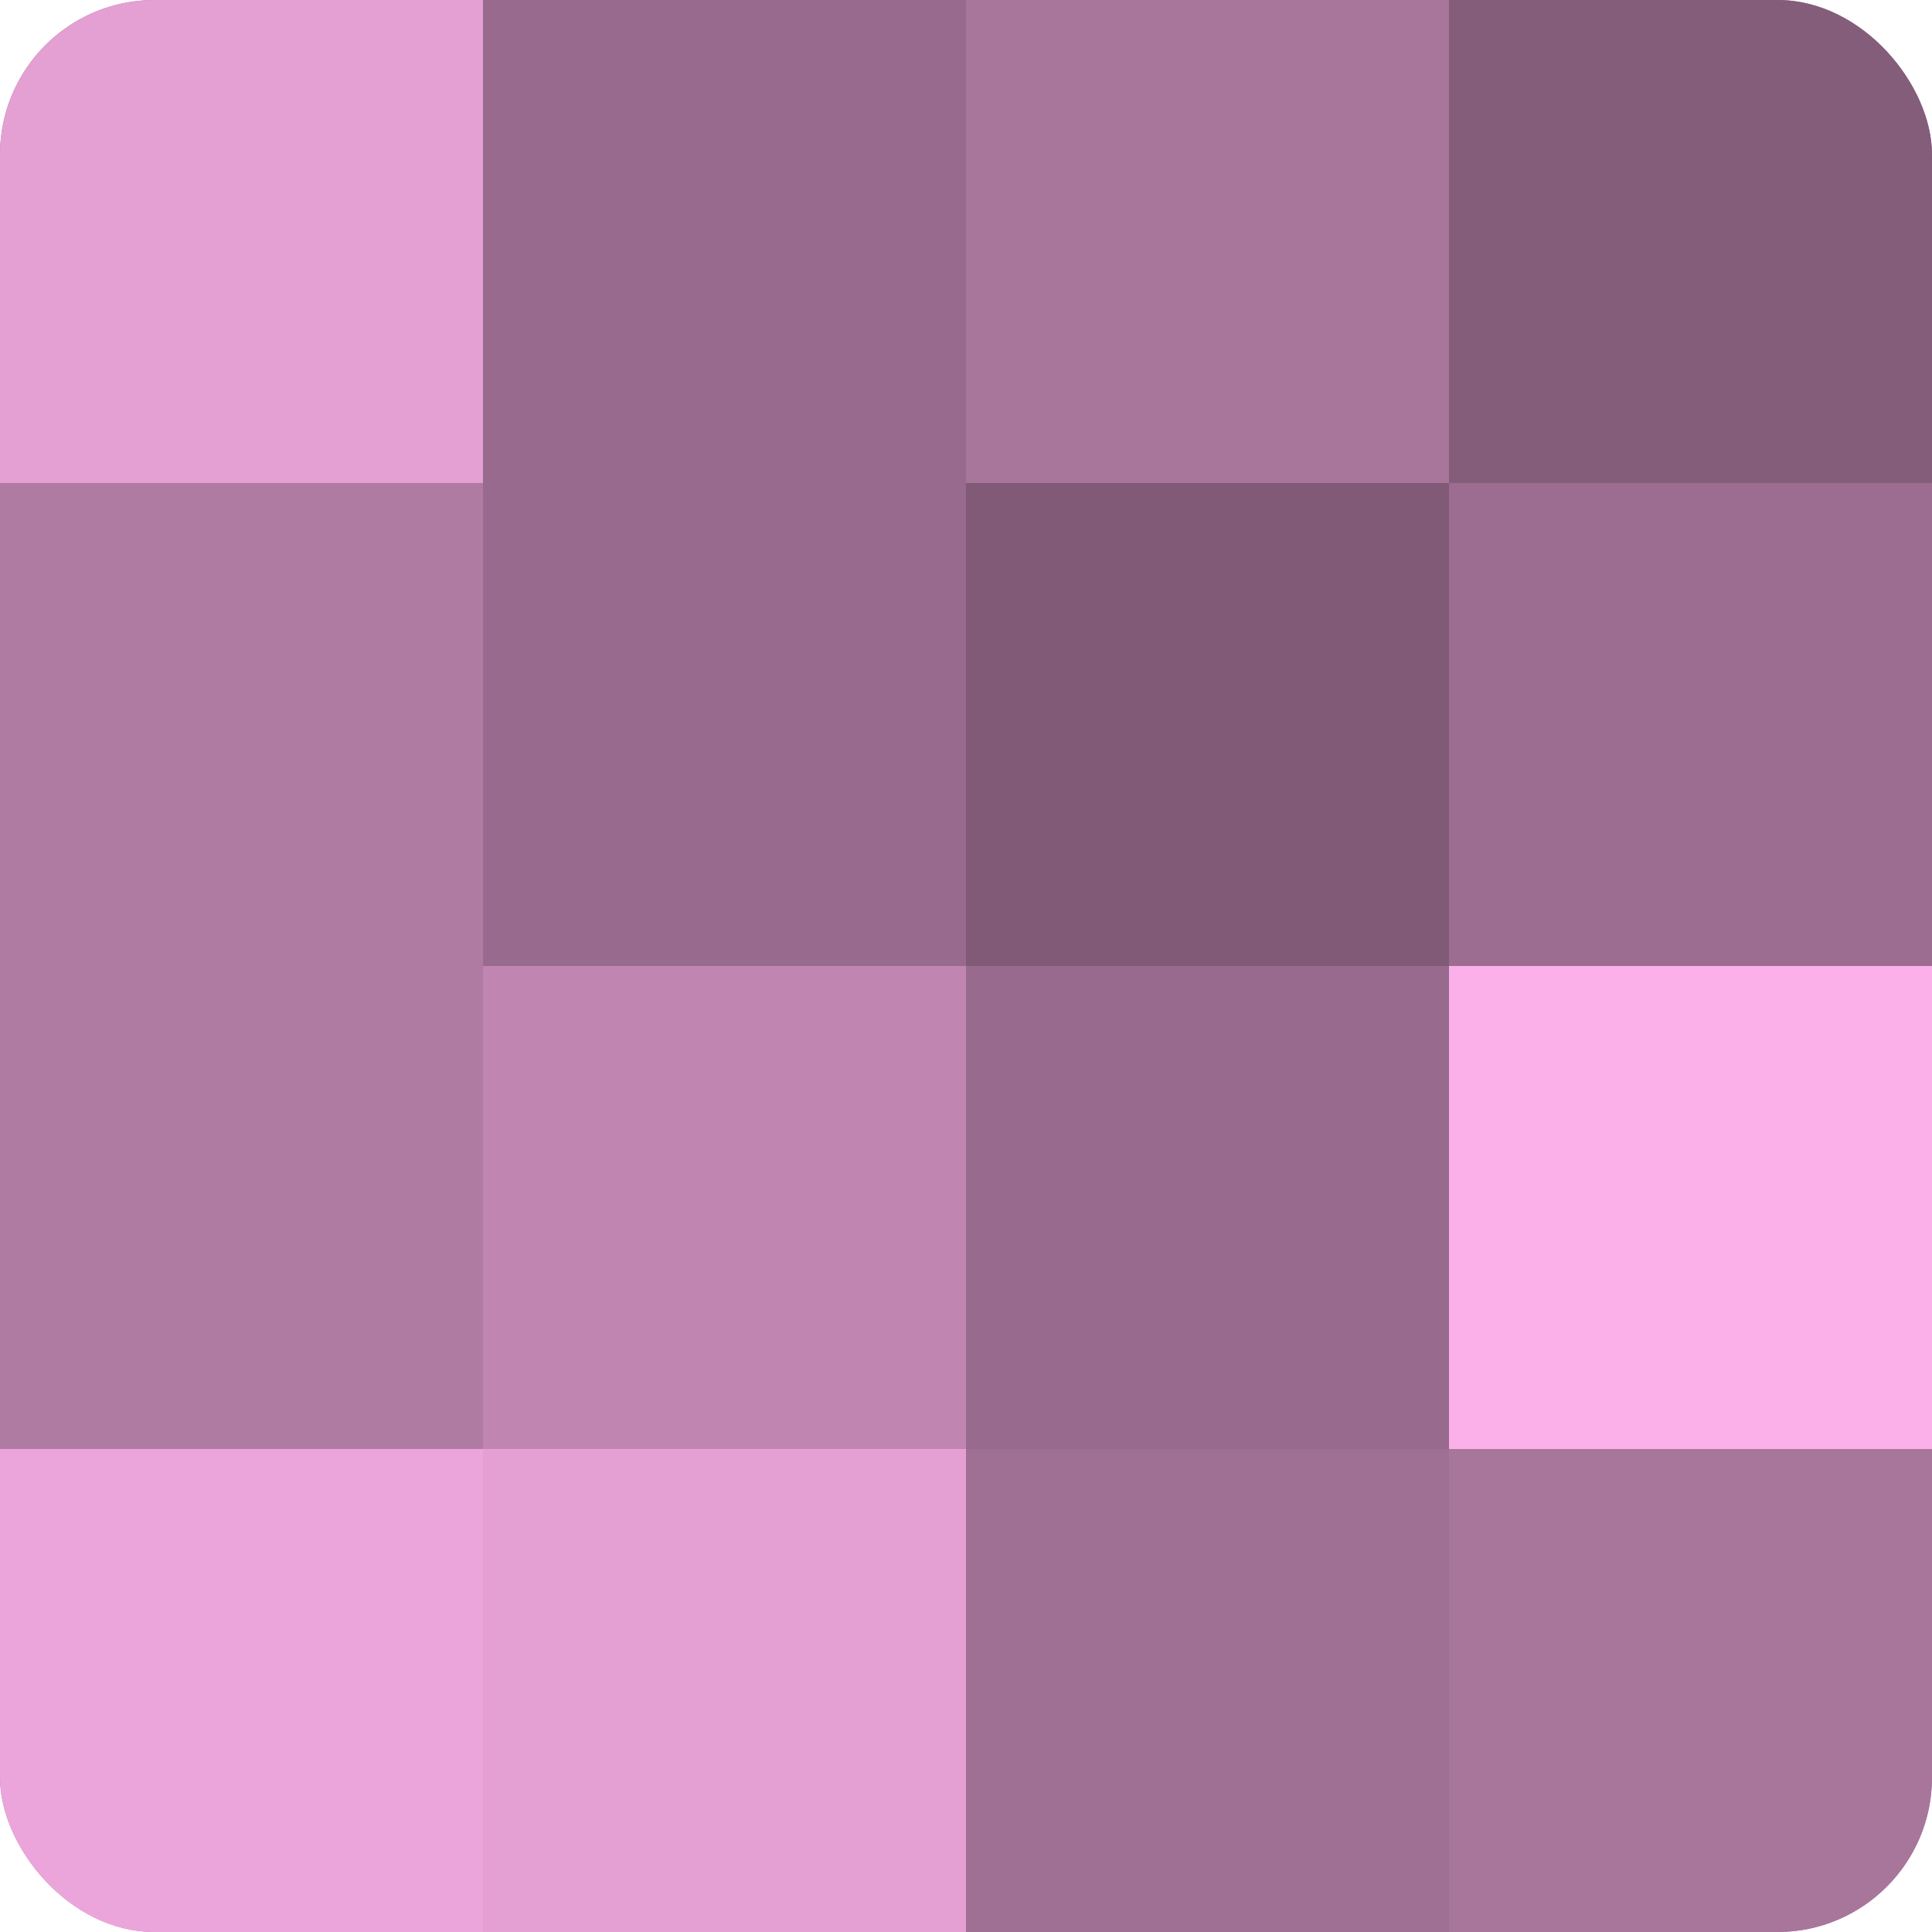
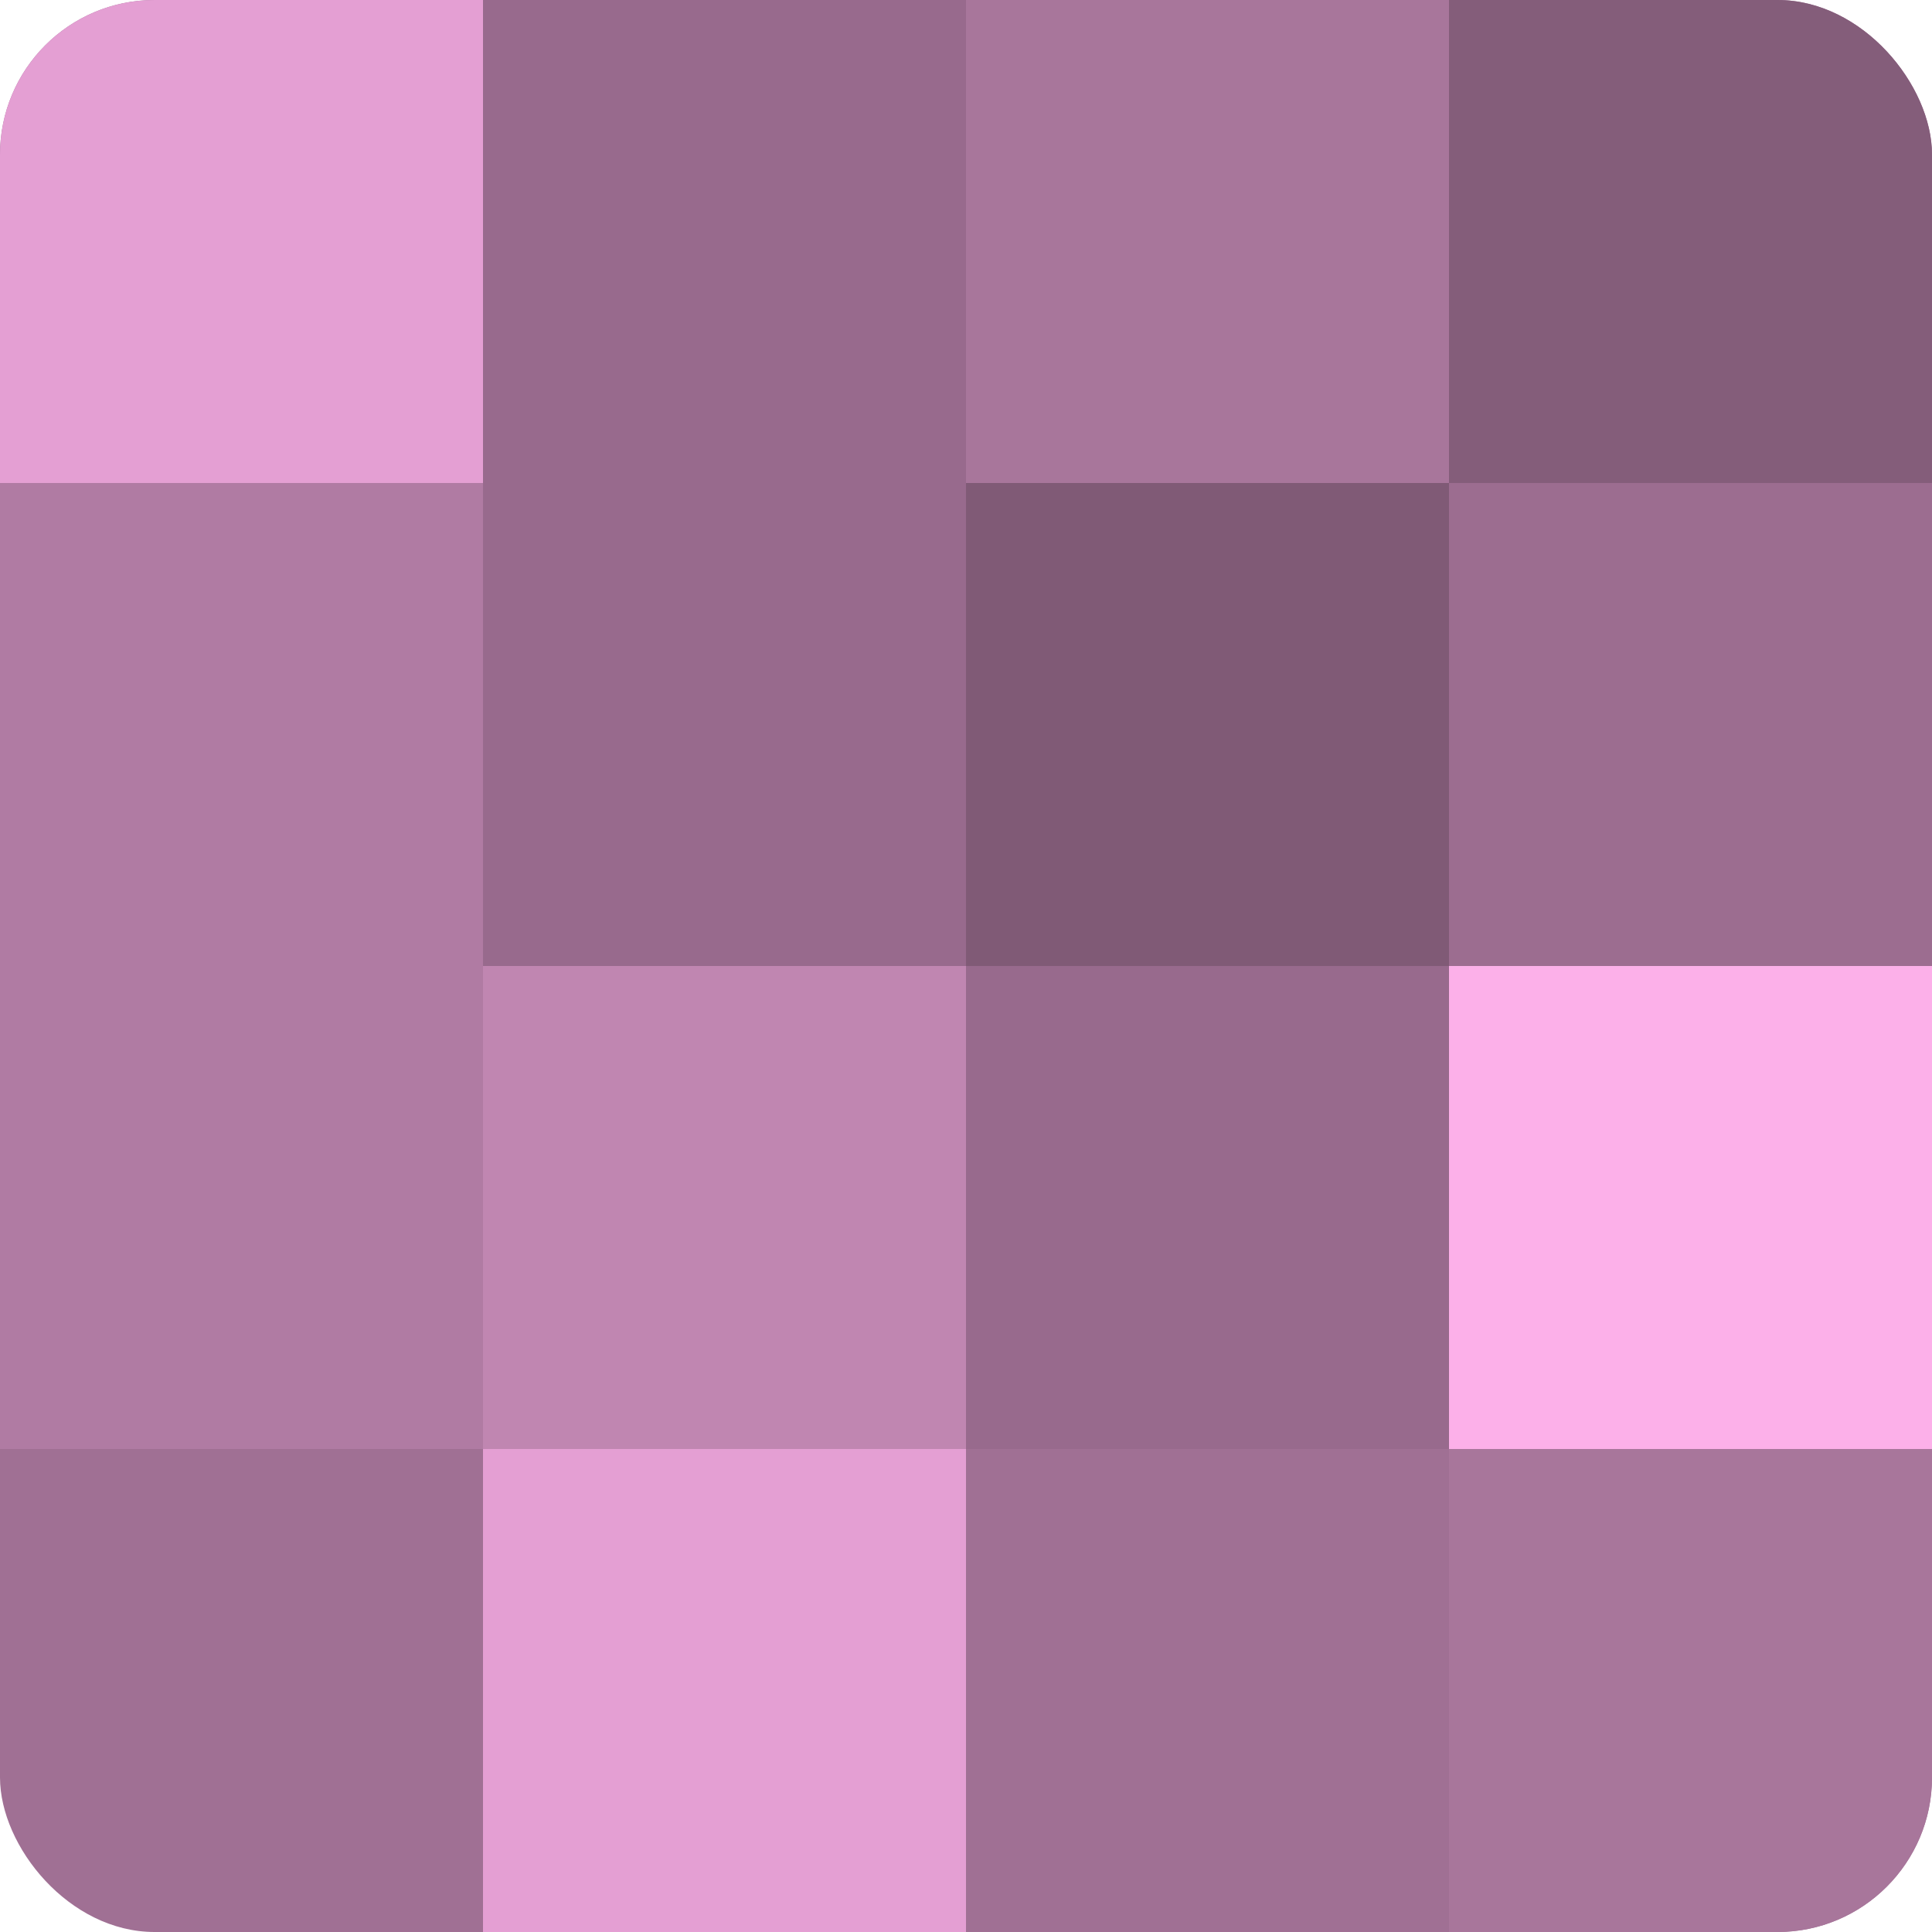
<svg xmlns="http://www.w3.org/2000/svg" width="60" height="60" viewBox="0 0 100 100" preserveAspectRatio="xMidYMid meet">
  <defs>
    <clipPath id="c" width="100" height="100">
      <rect width="100" height="100" rx="8" ry="8" />
    </clipPath>
  </defs>
  <g clip-path="url(#c)">
    <rect width="100" height="100" fill="#a07094" />
    <rect width="25" height="25" fill="#e49fd3" />
    <rect y="25" width="25" height="25" fill="#b07ba3" />
    <rect y="50" width="25" height="25" fill="#b07ba3" />
-     <rect y="75" width="25" height="25" fill="#eca5da" />
    <rect x="25" width="25" height="25" fill="#986a8d" />
    <rect x="25" y="25" width="25" height="25" fill="#986a8d" />
    <rect x="25" y="50" width="25" height="25" fill="#c086b1" />
    <rect x="25" y="75" width="25" height="25" fill="#e49fd3" />
    <rect x="50" width="25" height="25" fill="#a8769b" />
    <rect x="50" y="25" width="25" height="25" fill="#805a76" />
    <rect x="50" y="50" width="25" height="25" fill="#986a8d" />
    <rect x="50" y="75" width="25" height="25" fill="#a07094" />
    <rect x="75" width="25" height="25" fill="#845d7a" />
    <rect x="75" y="25" width="25" height="25" fill="#9c6d90" />
    <rect x="75" y="50" width="25" height="25" fill="#fcb0e9" />
    <rect x="75" y="75" width="25" height="25" fill="#a8769b" />
  </g>
</svg>